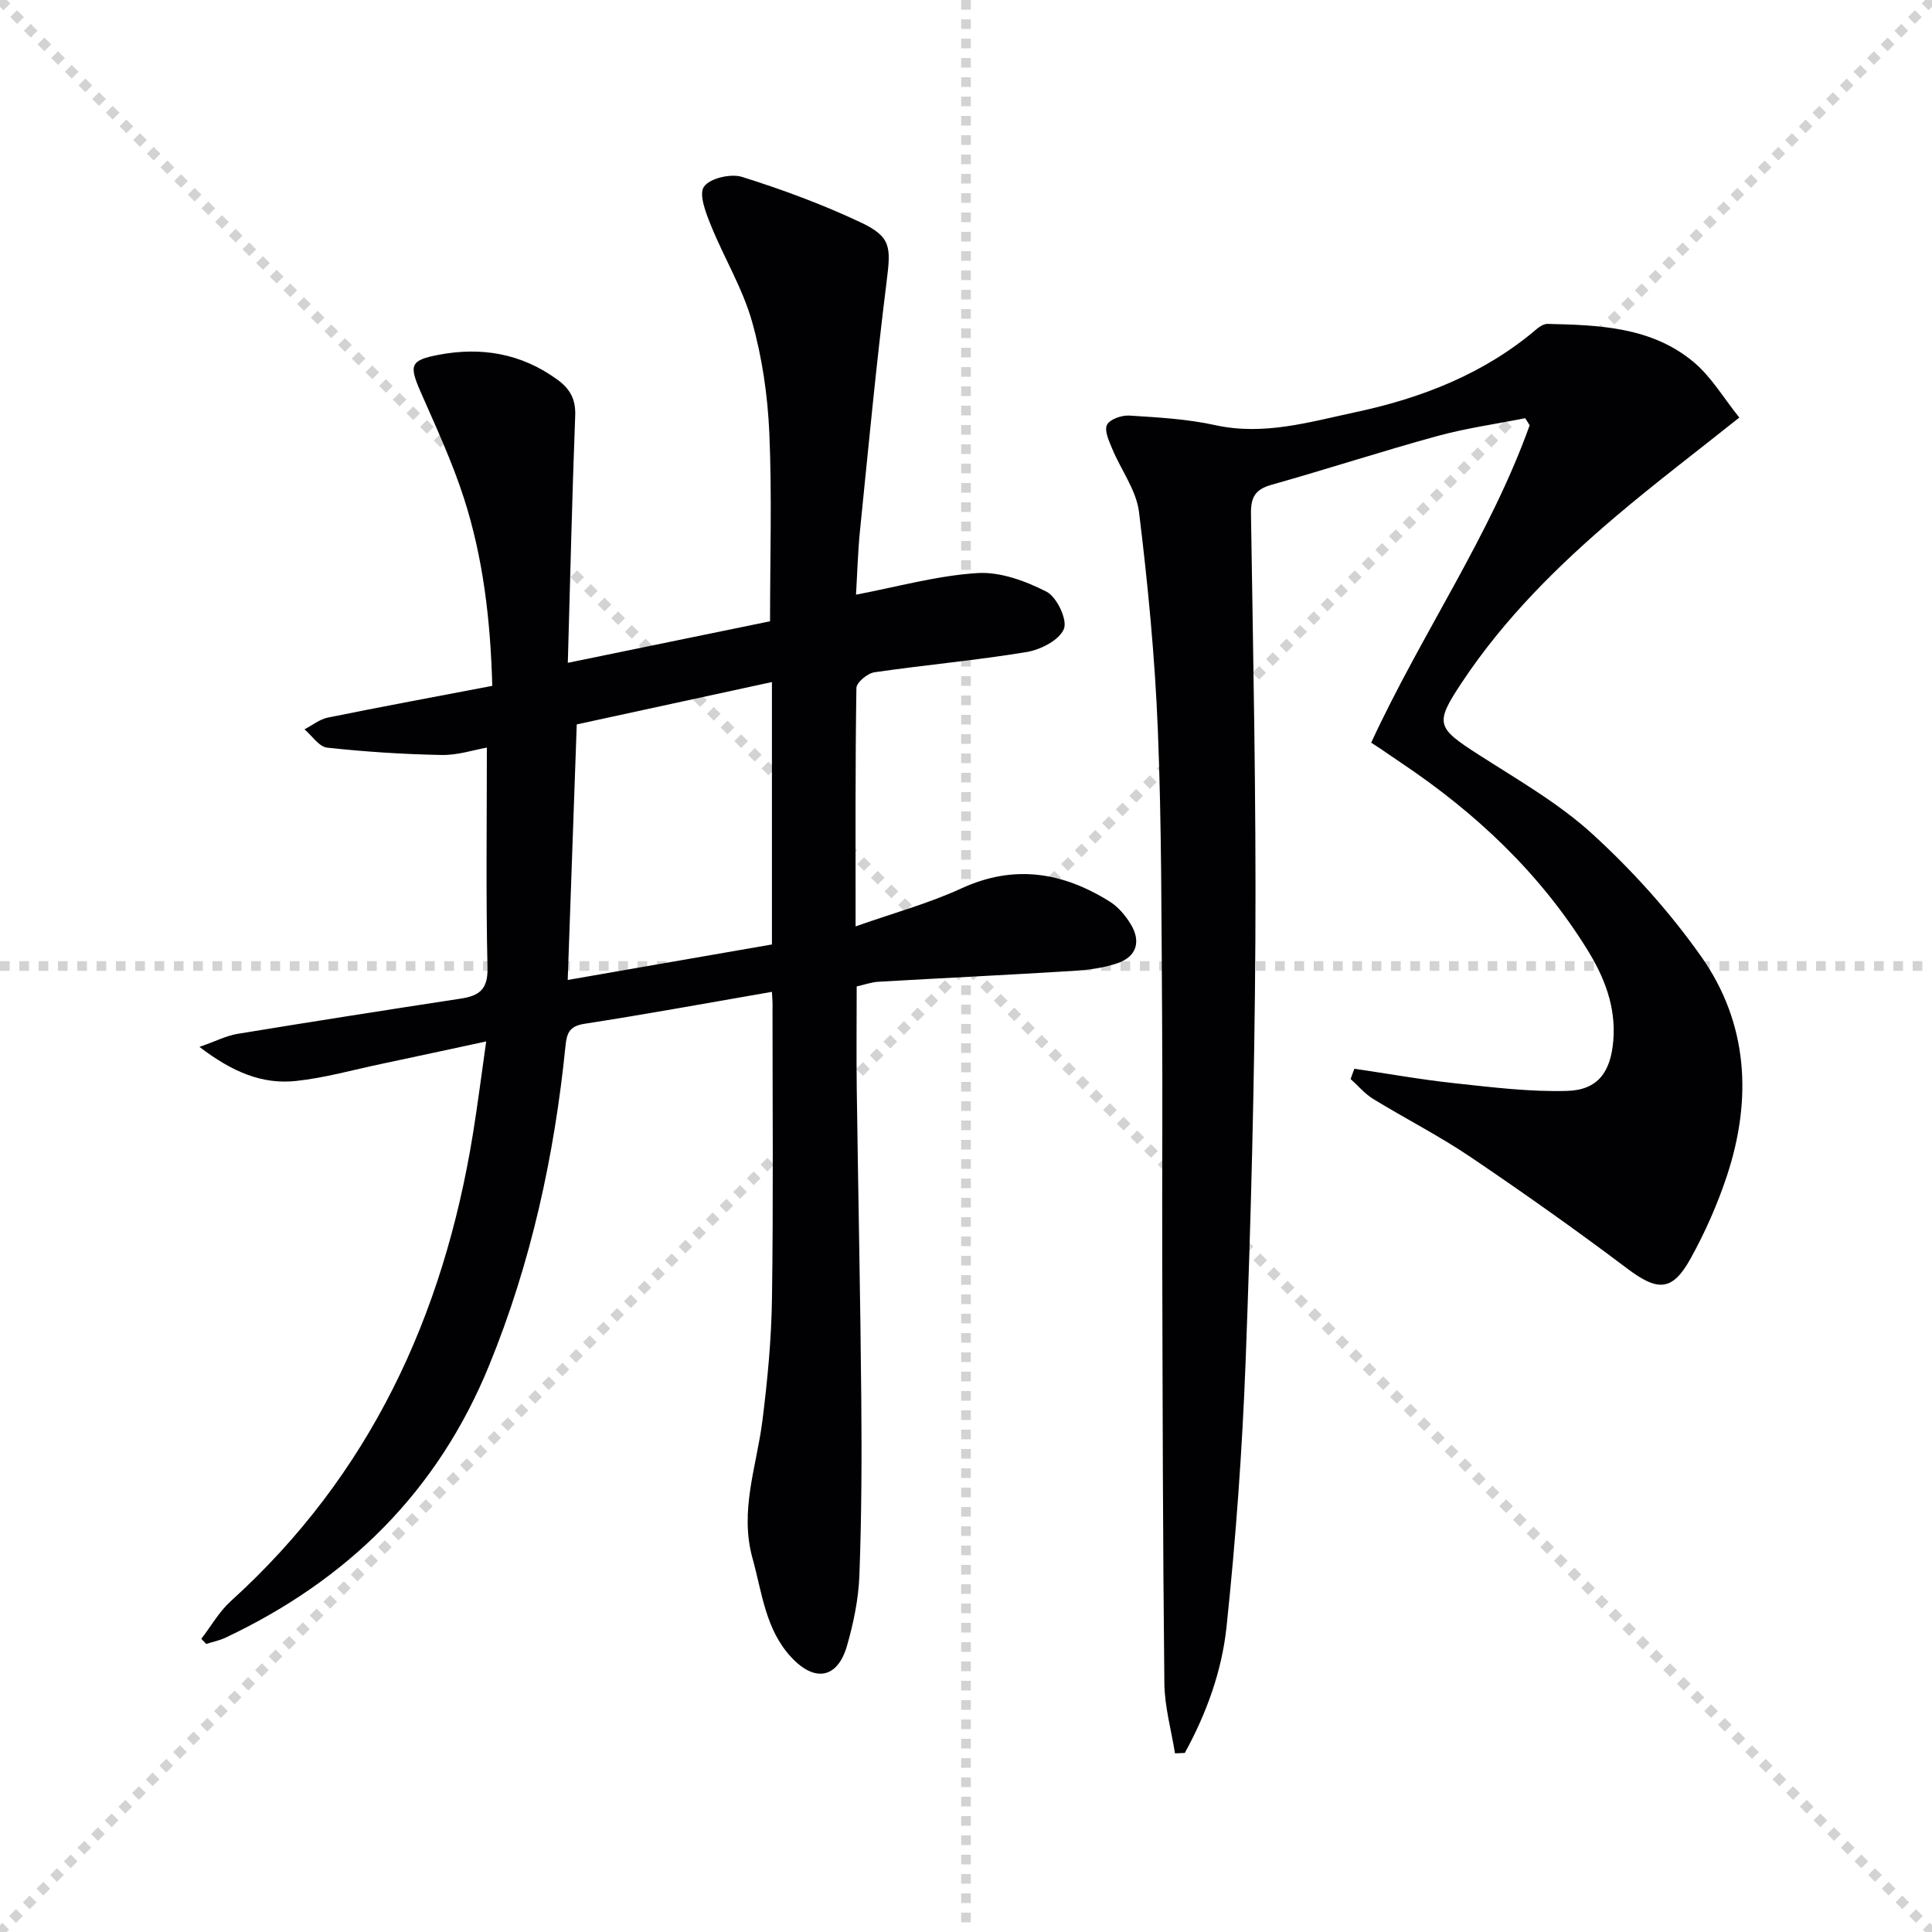
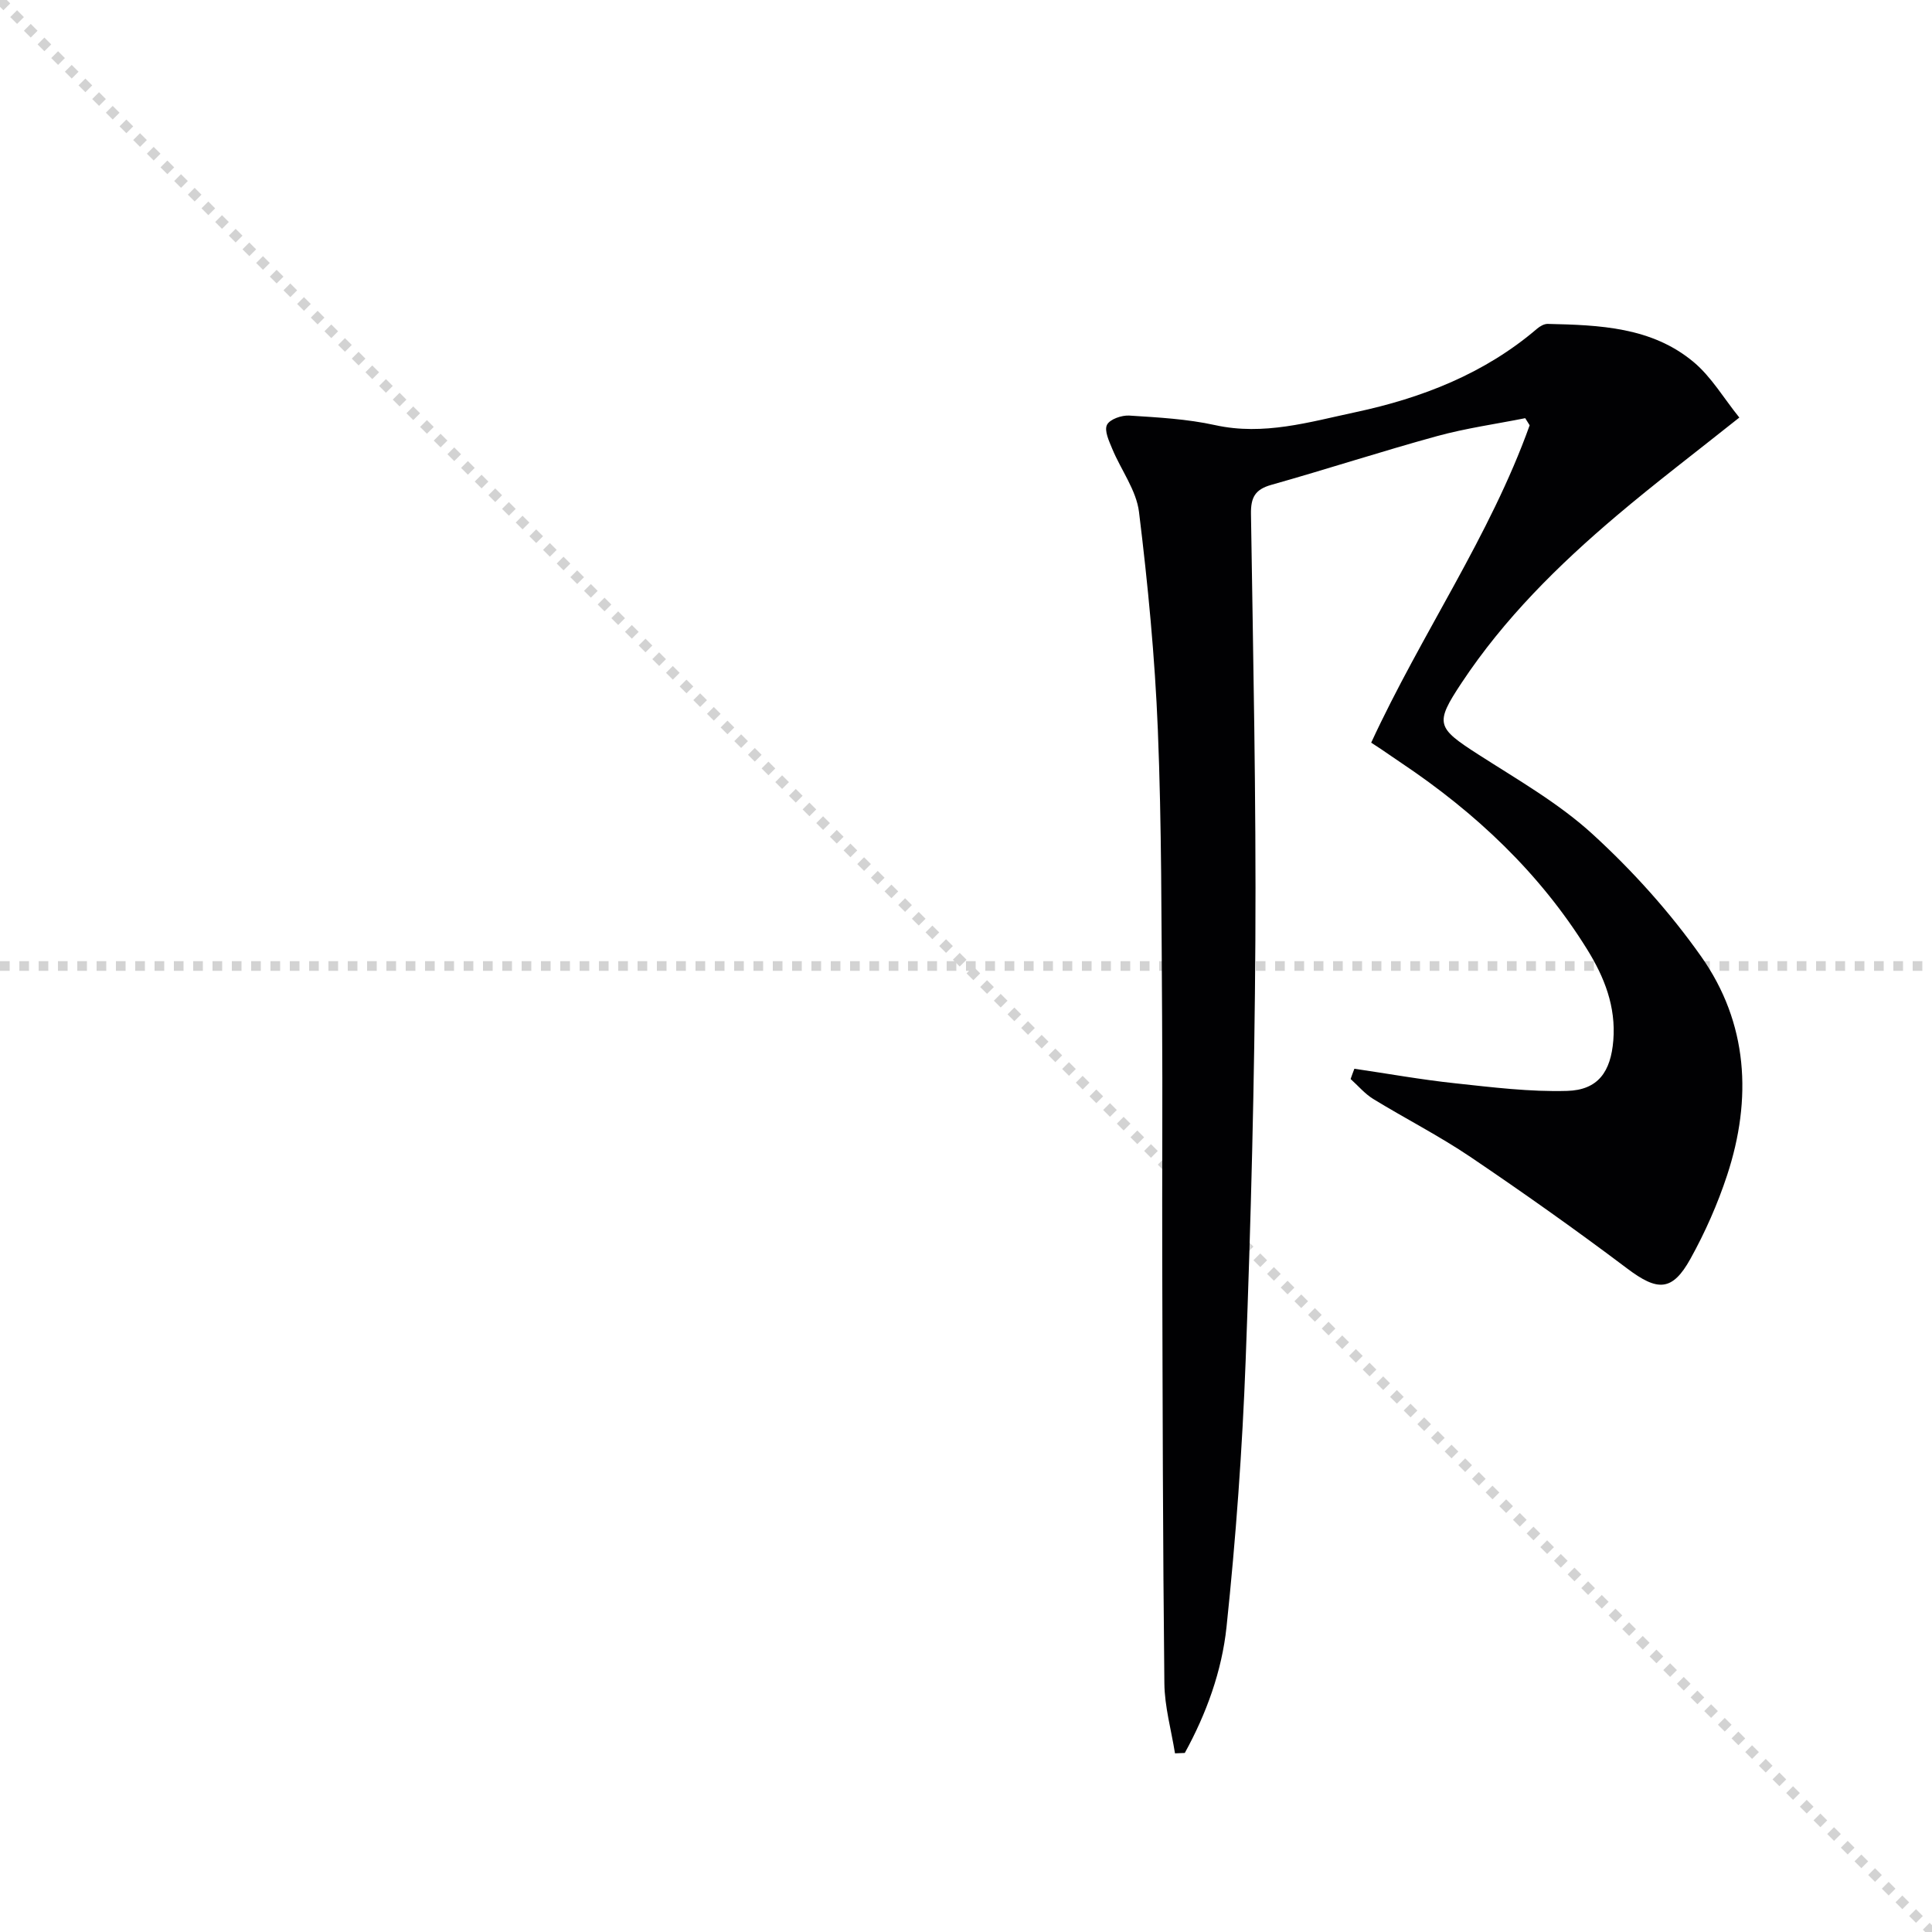
<svg xmlns="http://www.w3.org/2000/svg" enable-background="new 0 0 400 400" viewBox="0 0 400 400">
  <g stroke="lightgray" stroke-dasharray="1,1" stroke-width="1" transform="scale(2, 2)">
    <line x1="0" y1="0" x2="200" y2="200" />
-     <line x1="200" y1="0" x2="0" y2="200" />
-     <line x1="100" y1="0" x2="100" y2="200" />
    <line x1="0" y1="100" x2="200" y2="100" />
  </g>
  <g fill="#010103">
-     <path d="m159.82 205.35c-13.33 2.31-26.06 4.64-38.84 6.62-3.09.48-3.64 1.93-3.9 4.58-2.3 22.74-7.11 44.85-15.8 66.12-10.68 26.16-29.28 44.42-54.52 56.36-1.28.61-2.71.9-4.07 1.33-.34-.35-.67-.71-1.01-1.06 2.02-2.62 3.69-5.62 6.1-7.8 28.77-26.04 44.04-59.03 50.14-96.77.98-6.03 1.74-12.1 2.74-19.11-7.73 1.66-14.75 3.18-21.79 4.67-5.85 1.23-11.65 2.88-17.57 3.51-6.96.75-13.14-1.8-20-7.05 3.47-1.22 5.61-2.33 7.87-2.7 15.4-2.53 30.82-4.94 46.24-7.3 3.76-.58 5.62-1.86 5.52-6.33-.34-15.11-.13-30.23-.13-45.64-2.67.47-6.04 1.6-9.38 1.53-7.91-.15-15.83-.66-23.69-1.52-1.68-.18-3.13-2.47-4.69-3.79 1.6-.83 3.12-2.08 4.82-2.43 11.19-2.27 22.43-4.35 34.06-6.57-.37-13.61-1.88-26.44-5.85-38.8-2.42-7.55-5.81-14.81-9-22.1-2.41-5.52-2.13-6.51 3.68-7.63 8.88-1.7 17.15-.32 24.62 5.11 2.65 1.92 3.85 4.07 3.72 7.49-.64 16.76-1.03 33.53-1.53 51.16 14.23-2.92 28.08-5.76 41.87-8.6 0-13.2.41-26.12-.15-39-.34-7.74-1.48-15.61-3.58-23.05-1.95-6.9-5.81-13.23-8.52-19.94-1.04-2.57-2.54-6.4-1.43-7.99 1.22-1.75 5.56-2.76 7.9-2.02 8.36 2.63 16.66 5.69 24.58 9.43 6.34 3 6.22 5.14 5.34 12.19-2.15 17.14-3.77 34.34-5.51 51.52-.46 4.58-.58 9.19-.83 13.35 8.56-1.63 16.77-3.94 25.09-4.47 4.74-.31 10 1.63 14.36 3.86 2.12 1.08 4.36 5.81 3.59 7.7-.93 2.3-4.8 4.3-7.68 4.78-10.46 1.73-21.06 2.67-31.56 4.2-1.42.21-3.7 2.1-3.72 3.25-.25 15.98-.17 31.96-.17 49.36 7.79-2.75 15.1-4.74 21.89-7.86 10.97-5.05 21.01-3.36 30.74 2.73 1.75 1.1 3.25 2.89 4.34 4.68 2.13 3.5 1.27 6.64-2.63 8.03-2.91 1.03-6.12 1.43-9.23 1.63-13.45.84-26.91 1.47-40.36 2.25-1.46.08-2.9.61-4.52.97 0 7.13-.08 14.1.01 21.07.29 21.48.75 42.96.94 64.44.11 12.13.06 24.26-.39 36.38-.18 4.92-1.21 9.91-2.58 14.66-1.94 6.69-6.6 7.57-11.44 2.43-5.43-5.76-6.11-13.4-8.11-20.58-2.73-9.84.85-19.02 2.05-28.49 1.06-8.4 1.86-16.88 1.98-25.33.29-20 .11-40 .11-60 .05-.98-.04-1.96-.12-3.46zm0-64.14c-13.97 3.03-27.32 5.93-40.41 8.77-.64 18-1.25 35.26-1.87 52.91 14.73-2.56 28.52-4.96 42.28-7.35 0-18.32 0-36.09 0-54.33z" />
    <path d="m280.41 221.27c6.95 1.02 13.87 2.27 20.84 3.01 7.71.83 15.48 1.8 23.19 1.58 6.46-.18 9.06-4 9.58-10.47.56-7.01-1.86-13.09-5.41-18.82-9.83-15.84-23.09-28.3-38.48-38.61-1.38-.92-2.74-1.88-4.12-2.81-.69-.47-1.4-.92-2.12-1.39 10.45-22.61 24.58-42.74 32.81-65.71-.31-.49-.62-.98-.92-1.47-6.08 1.21-12.25 2.07-18.21 3.7-11.52 3.16-22.88 6.87-34.38 10.11-3.35.95-4.24 2.61-4.19 6.01.45 29.47 1.08 58.94.91 88.41-.17 28.96-.92 57.92-2.01 86.85-.69 18.42-2.03 36.84-3.96 55.17-.96 9.14-4.17 17.97-8.64 26.1-.68.03-1.36.05-2.03.08-.77-4.83-2.15-9.65-2.2-14.49-.32-29.16-.36-58.32-.44-87.48-.05-16.83.09-33.66-.03-50.49-.15-19.81-.08-39.63-.88-59.42-.61-15.07-2.06-30.14-3.9-45.12-.55-4.51-3.72-8.69-5.54-13.08-.66-1.6-1.69-3.77-1.09-4.97.57-1.16 3.05-2.02 4.62-1.92 5.95.38 11.98.7 17.78 1.98 10.05 2.21 19.49-.64 29.01-2.67 13.78-2.94 26.73-7.97 37.64-17.3.59-.5 1.45-1 2.18-.99 10.71.24 21.54.63 30.23 7.9 3.68 3.08 6.24 7.5 9.46 11.49-9.05 7.21-17.38 13.53-25.34 20.27-12.1 10.24-23.35 21.35-32.17 34.67-5.58 8.43-5.21 9.24 3.49 14.83 8.11 5.21 16.65 10.08 23.69 16.53 8.27 7.57 15.96 16.11 22.42 25.27 9.72 13.79 10.59 29.45 5.38 45.3-1.96 5.95-4.54 11.8-7.58 17.28-3.79 6.85-6.85 6.75-13.11 2.03-10.61-7.99-21.46-15.67-32.47-23.11-6.46-4.36-13.46-7.92-20.12-12-1.74-1.07-3.12-2.73-4.67-4.12.24-.71.51-1.42.78-2.13z" />
  </g>
</svg>